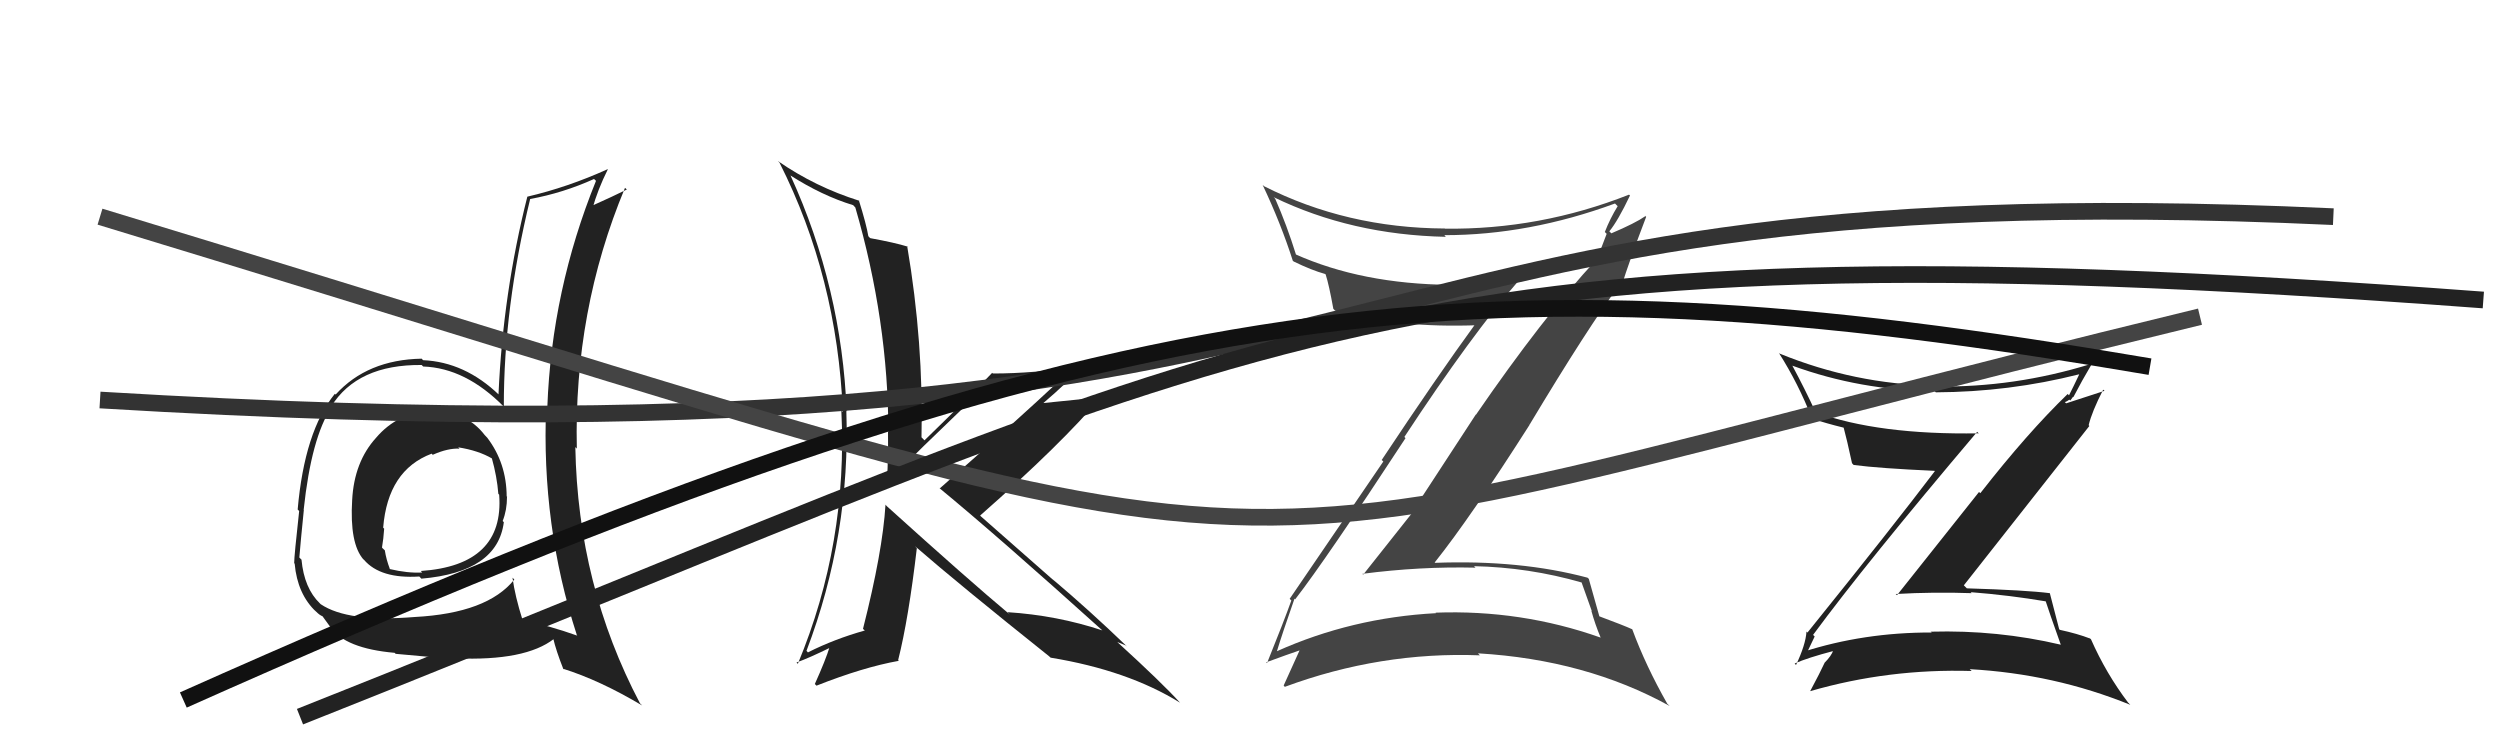
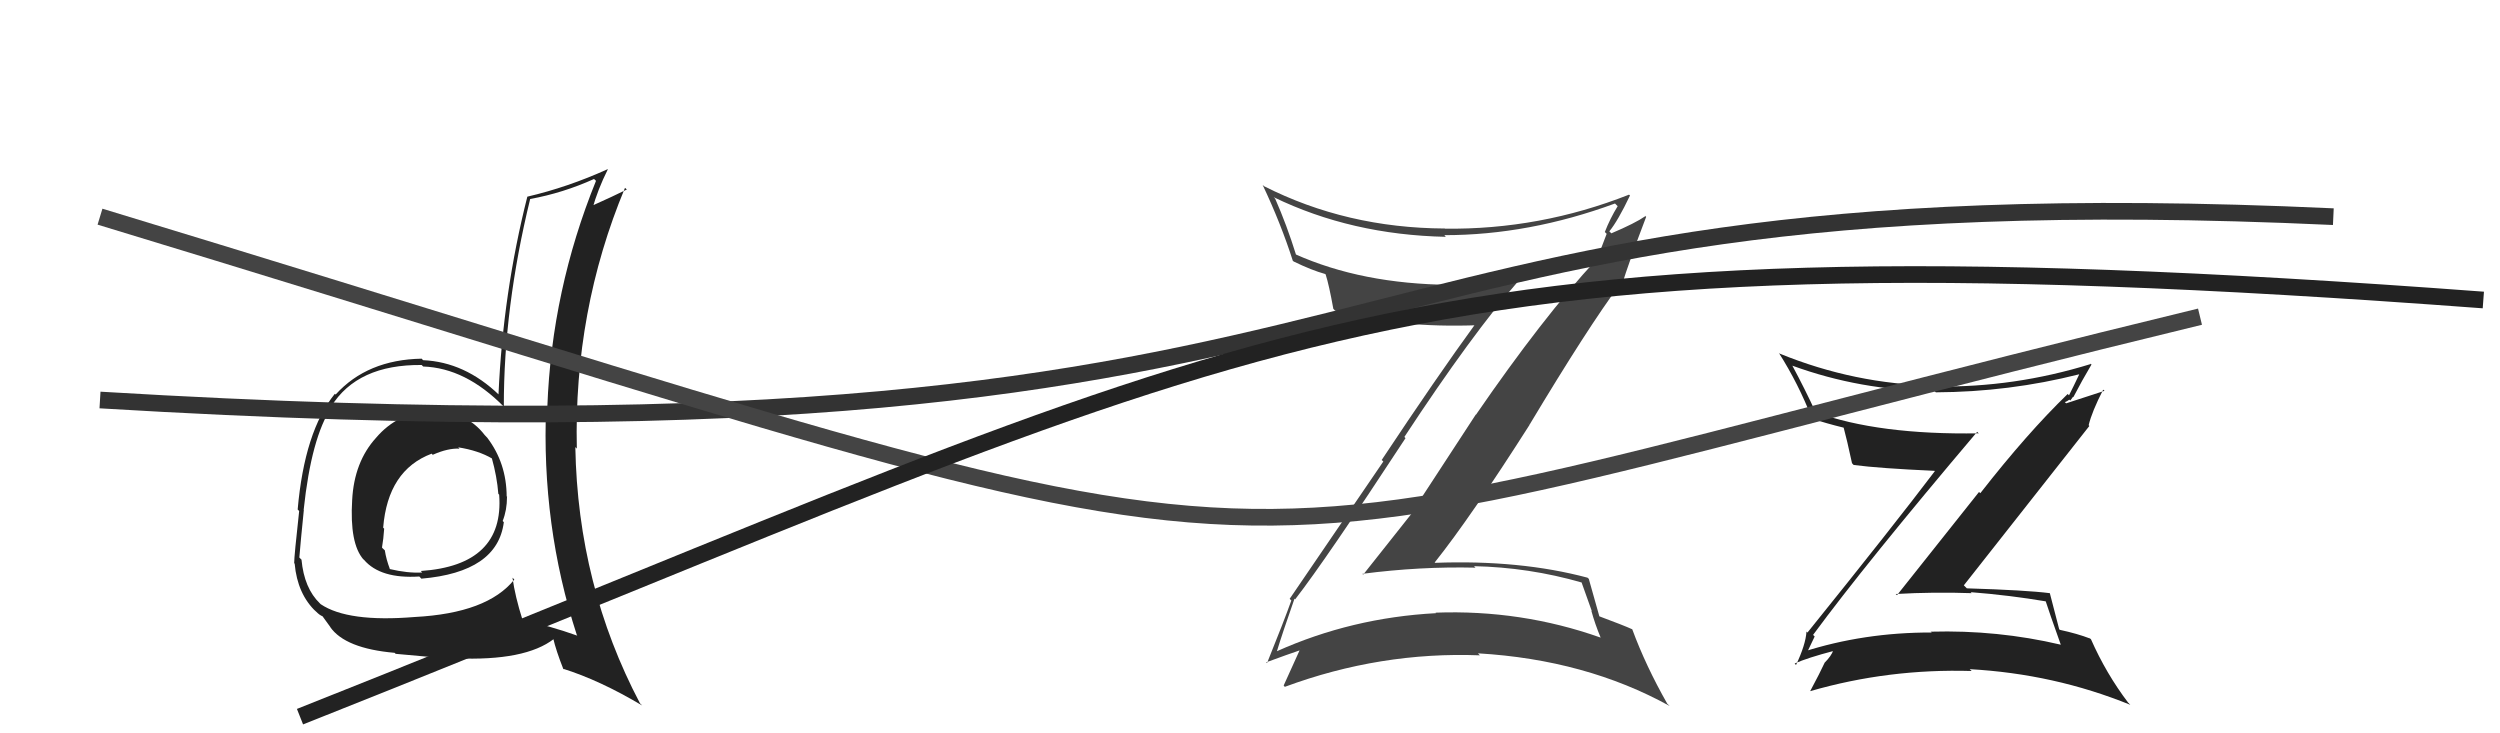
<svg xmlns="http://www.w3.org/2000/svg" width="150" height="44" viewBox="0,0,150,44">
-   <path fill="#222" d="M26.02 24.69L25.99 24.65L25.93 24.59Q23.85 24.76 22.57 26.26L22.49 26.18L22.57 26.26Q21.25 27.71 21.13 30.00L21.15 30.01L21.13 29.99Q20.97 32.62 21.81 33.57L21.73 33.49L21.84 33.59Q22.83 34.74 25.16 34.59L25.32 34.76L25.28 34.72Q29.85 34.33 30.23 31.33L30.20 31.30L30.16 31.26Q30.42 30.61 30.42 29.81L30.44 29.82L30.40 29.78Q30.39 27.79 29.24 26.27L29.26 26.29L29.08 26.10Q27.99 24.68 26.05 24.71ZM30.85 34.76L30.71 34.63L30.86 34.77Q29.25 36.79 24.88 37.02L25.03 37.17L24.88 37.02Q20.87 37.35 19.24 36.25L19.12 36.13L19.20 36.21Q18.25 35.30 18.09 33.58L17.99 33.48L17.96 33.45Q18.04 32.46 18.23 30.60L18.19 30.56L18.22 30.59Q18.68 26.25 19.90 24.42L19.98 24.50L19.87 24.39Q21.45 21.86 25.30 21.90L25.45 22.05L25.39 21.99Q27.94 22.08 30.23 24.40L30.19 24.36L30.23 24.40Q30.22 18.45 31.81 11.94L31.84 11.97L31.81 11.94Q33.78 11.58 35.64 10.74L35.60 10.70L35.76 10.85Q33.10 17.41 32.84 24.42L32.84 24.42L32.77 24.36Q32.47 31.52 34.61 38.10L34.55 38.04L34.64 38.14Q33.04 37.57 31.33 37.19L31.25 37.11L31.36 37.22Q30.90 35.77 30.75 34.66ZM33.84 40.19L33.83 40.18L33.77 40.12Q35.98 40.81 38.53 42.33L38.57 42.37L38.40 42.20Q34.67 35.12 34.52 26.83L34.57 26.87L34.61 26.92Q34.42 18.65 37.50 11.27L37.61 11.37L37.61 11.37Q36.85 11.75 35.40 12.40L35.48 12.48L35.54 12.54Q35.86 11.38 36.47 10.16L36.45 10.14L36.46 10.15Q34.08 11.23 31.64 11.80L31.64 11.80L31.64 11.80Q30.18 17.57 29.91 23.66L29.76 23.51L29.94 23.69Q27.89 21.72 25.38 21.61L25.42 21.65L25.30 21.52Q22.04 21.58 20.14 23.67L20.10 23.64L20.09 23.63Q18.27 25.88 17.86 30.57L17.88 30.59L17.95 30.66Q17.65 33.37 17.65 33.79L17.72 33.86L17.68 33.82Q17.84 35.65 18.98 36.72L18.82 36.55L18.95 36.68Q19.17 36.91 19.36 36.98L19.34 36.96L19.84 37.65L19.81 37.62Q20.71 38.91 23.68 39.17L23.74 39.23L23.74 39.23Q26.02 39.45 27.39 39.53L27.35 39.49L27.36 39.50Q31.52 39.67 33.24 38.33L33.19 38.29L33.19 38.29Q33.36 39.03 33.81 40.17ZM27.61 26.96L27.57 26.92L27.49 26.84Q28.71 27.03 29.54 27.52L29.50 27.48L29.51 27.49Q29.82 28.60 29.90 29.63L30.06 29.79L29.95 29.68Q30.27 33.92 25.24 34.26L25.25 34.26L25.33 34.35Q24.47 34.40 23.37 34.14L23.35 34.11L23.40 34.16Q23.17 33.56 23.09 33.02L22.95 32.89L22.92 32.85Q23.01 32.33 23.05 31.72L23.07 31.74L22.99 31.66Q23.27 28.21 25.90 27.22L26.02 27.35L25.96 27.29Q26.88 26.88 27.57 26.92Z" />
+   <path fill="#222" d="M26.02 24.69L25.99 24.65L25.93 24.59Q23.85 24.76 22.57 26.26L22.49 26.18L22.57 26.26Q21.25 27.71 21.13 30.00L21.15 30.01L21.13 29.99Q20.97 32.62 21.81 33.57L21.73 33.49L21.84 33.59Q22.83 34.74 25.16 34.59L25.32 34.76L25.28 34.72Q29.85 34.33 30.23 31.33L30.20 31.30L30.16 31.26Q30.42 30.61 30.42 29.81L30.44 29.82L30.40 29.78Q30.39 27.79 29.24 26.27L29.26 26.29L29.08 26.10Q27.99 24.68 26.05 24.71ZM30.85 34.76L30.71 34.63L30.86 34.77Q29.25 36.79 24.88 37.02L25.03 37.17L24.88 37.02Q20.87 37.35 19.24 36.25L19.12 36.13L19.20 36.21Q18.25 35.30 18.09 33.58L17.99 33.48L17.96 33.45Q18.04 32.46 18.23 30.60L18.19 30.56L18.22 30.59Q18.68 26.25 19.90 24.42L19.98 24.50L19.87 24.39Q21.45 21.86 25.30 21.90L25.45 22.05L25.39 21.99Q27.94 22.08 30.23 24.40L30.19 24.36L30.23 24.40Q30.22 18.45 31.81 11.94L31.84 11.97L31.81 11.94Q33.78 11.58 35.64 10.74L35.60 10.70L35.76 10.85Q33.10 17.41 32.84 24.42L32.84 24.42L32.77 24.36Q32.47 31.52 34.61 38.10L34.64 38.14Q33.04 37.57 31.33 37.19L31.25 37.11L31.36 37.22Q30.90 35.77 30.75 34.66ZM33.84 40.19L33.83 40.18L33.77 40.12Q35.98 40.81 38.53 42.33L38.57 42.37L38.40 42.20Q34.67 35.12 34.52 26.83L34.57 26.87L34.61 26.92Q34.42 18.65 37.50 11.27L37.61 11.37L37.61 11.37Q36.85 11.75 35.40 12.40L35.48 12.48L35.54 12.54Q35.86 11.38 36.47 10.16L36.45 10.14L36.46 10.15Q34.08 11.23 31.64 11.80L31.64 11.80L31.64 11.80Q30.18 17.57 29.91 23.66L29.76 23.51L29.94 23.69Q27.89 21.72 25.38 21.61L25.42 21.65L25.30 21.52Q22.04 21.58 20.14 23.67L20.10 23.64L20.09 23.63Q18.27 25.88 17.86 30.57L17.88 30.59L17.95 30.66Q17.65 33.37 17.65 33.79L17.72 33.86L17.68 33.82Q17.84 35.65 18.98 36.72L18.82 36.55L18.95 36.68Q19.17 36.91 19.36 36.98L19.34 36.96L19.84 37.65L19.81 37.62Q20.71 38.91 23.68 39.17L23.74 39.23L23.74 39.23Q26.02 39.45 27.39 39.53L27.35 39.49L27.36 39.50Q31.52 39.67 33.24 38.33L33.19 38.29L33.19 38.29Q33.36 39.03 33.81 40.17ZM27.61 26.96L27.57 26.92L27.49 26.84Q28.71 27.03 29.54 27.52L29.50 27.48L29.51 27.49Q29.82 28.60 29.90 29.63L30.06 29.79L29.95 29.68Q30.27 33.92 25.24 34.26L25.25 34.26L25.33 34.35Q24.47 34.40 23.37 34.14L23.35 34.11L23.40 34.16Q23.17 33.56 23.09 33.02L22.95 32.89L22.92 32.85Q23.01 32.33 23.05 31.72L23.07 31.74L22.99 31.66Q23.27 28.21 25.90 27.22L26.02 27.35L25.96 27.29Q26.88 26.88 27.57 26.92Z" />
  <path fill="#444" d="M77.66 35.91L77.68 35.93L77.71 35.96Q79.57 33.56 84.33 26.29L84.24 26.19L84.26 26.22Q88.32 20.04 91.18 16.77L91.24 16.83L91.28 16.86Q89.19 17.18 87.10 17.18L86.96 17.04L87.01 17.09Q81.71 17.04 77.71 15.25L77.80 15.34L77.77 15.31Q77.20 13.48 76.51 11.92L76.52 11.93L76.42 11.83Q81.08 14.09 86.75 14.21L86.68 14.13L86.66 14.11Q91.73 14.11 96.90 12.21L96.97 12.28L97.06 12.37Q96.60 13.12 96.29 13.92L96.40 14.03L95.80 15.60L95.78 15.58Q92.56 19.06 88.56 24.88L88.55 24.87L85.33 29.80L85.43 29.89Q83.61 32.19 81.79 34.48L81.89 34.58L81.74 34.43Q85.21 33.98 88.53 34.06L88.36 33.89L88.43 33.97Q91.74 34.04 94.90 34.95L94.90 34.96L95.51 36.67L95.48 36.64Q95.69 37.42 96.04 38.26L96.03 38.25L96.02 38.25Q91.27 36.57 86.13 36.76L86.26 36.89L86.16 36.79Q81.10 37.06 76.60 39.08L76.70 39.18L76.61 39.09Q76.95 37.97 77.67 35.92ZM75.94 39.71L76.03 39.80L75.97 39.74Q77.30 39.25 78.10 38.98L77.95 38.82L78.03 38.90Q77.70 39.61 77.02 41.13L77.06 41.18L77.09 41.21Q82.82 39.09 88.79 39.32L88.68 39.20L88.68 39.20Q95.15 39.58 100.18 42.36L100.01 42.20L100.04 42.23Q98.74 39.94 97.94 37.77L98.00 37.82L97.92 37.75Q97.44 37.53 95.91 36.96L95.96 37.00L95.97 37.01Q95.75 36.22 95.33 34.74L95.37 34.77L95.25 34.66Q91.20 33.58 86.10 33.77L85.94 33.61L86.08 33.75Q88.24 31.04 91.78 25.48L91.65 25.35L91.78 25.47Q95.29 19.62 97.19 17.07L97.22 17.10L97.29 17.17Q97.74 15.71 98.77 13.01L98.69 12.93L98.72 12.97Q98.12 13.39 96.68 14.00L96.62 13.94L96.56 13.88Q97.07 13.26 97.80 11.73L97.72 11.66L97.74 11.68Q92.39 13.79 86.68 13.72L86.61 13.64L86.68 13.71Q80.79 13.68 75.84 11.17L75.80 11.13L75.76 11.10Q76.85 13.40 77.57 15.65L77.60 15.67L77.62 15.69Q78.71 16.22 79.51 16.44L79.43 16.36L79.54 16.47Q79.74 17.09 80.00 18.53L80.02 18.55L80.11 18.64Q83.84 19.70 88.71 19.51L88.64 19.44L88.57 19.37Q86.21 22.61 82.90 27.60L83.00 27.69L77.38 35.93L77.48 36.03Q77.05 37.24 76.02 39.79Z" />
-   <path fill="#222" d="M53.06 30.21L53.09 30.24L53.13 30.28Q52.96 33.08 51.78 37.73L51.82 37.77L51.89 37.83Q50.07 38.34 48.48 39.14L48.51 39.18L48.39 39.05Q51.04 32.08 50.78 24.65L50.85 24.73L50.80 24.68Q50.51 17.27 47.43 10.53L47.31 10.41L47.40 10.51Q49.32 11.74 51.19 12.31L51.32 12.45L51.32 12.45Q53.30 19.26 53.30 25.93L53.33 25.95L53.28 25.90Q53.30 27.37 53.22 28.85L53.38 29.01L53.29 28.91Q54.41 27.68 59.63 22.73L59.63 22.73L59.73 22.83Q60.82 22.82 61.81 22.75L61.80 22.74L63.74 22.43L63.87 22.56Q60.68 25.54 56.38 29.31L56.28 29.21L56.32 29.25Q59.80 32.11 66.27 37.94L66.13 37.80L66.16 37.83Q63.42 36.92 60.45 36.73L60.45 36.73L60.60 36.88Q58.10 34.79 53.22 30.38ZM63.14 39.57L62.96 39.39L63.04 39.46Q67.67 40.22 70.80 42.16L70.97 42.34L70.81 42.17Q69.72 40.97 67.09 38.57L67.10 38.58L67.04 38.52Q67.28 38.61 67.55 38.73L67.60 38.78L67.60 38.77Q65.39 36.64 63.14 34.74L63.32 34.91L58.84 30.97L58.81 30.93Q63.69 26.64 66.13 23.75L66.11 23.73L66.22 23.85Q65.01 23.92 62.53 24.19L62.44 24.10L62.56 24.22Q64.20 22.82 64.89 21.98L64.79 21.88L64.88 21.97Q62.05 22.41 59.57 22.41L59.49 22.33L59.53 22.37Q58.21 23.76 55.47 26.42L55.40 26.35L55.29 26.24Q55.42 20.58 54.43 14.76L54.37 14.70L54.47 14.80Q53.70 14.56 52.22 14.29L52.18 14.26L52.10 14.17Q51.99 13.49 51.53 12.01L51.52 12.00L51.57 12.05Q48.92 11.22 46.67 9.66L46.68 9.67L46.77 9.76Q50.23 16.61 50.57 24.71L50.47 24.62L50.48 24.63Q50.88 32.60 47.87 39.83L47.75 39.71L47.79 39.75Q48.52 39.49 49.85 38.84L49.81 38.80L49.79 38.78Q49.54 39.60 48.89 41.04L49.02 41.17L48.99 41.14Q51.80 40.03 53.93 39.65L53.90 39.62L53.89 39.60Q54.51 37.15 55.01 32.89L54.95 32.83L54.90 32.77Q57.51 35.04 62.95 39.38Z" />
  <path d="M6 24 C89 29,75 10,140 13" stroke="#333" fill="none" />
  <path fill="#222" d="M108.85 38.16L108.71 38.02L108.78 38.10Q111.93 33.82 118.63 25.91L118.69 25.97L118.73 26.00Q112.70 26.10 108.93 24.73L108.91 24.71L108.94 24.74Q108.29 23.33 107.53 21.92L107.46 21.85L107.54 21.94Q111.63 23.43 116.08 23.47L116.08 23.47L116.15 23.54Q120.55 23.52 124.74 22.46L124.73 22.45L124.75 22.47Q124.41 23.19 124.14 23.72L123.96 23.54L124.06 23.64Q121.64 25.98 118.82 29.59L118.74 29.52L113.82 35.71L113.74 35.64Q116.05 35.51 118.30 35.59L118.27 35.56L118.24 35.53Q120.55 35.71 122.80 36.09L122.79 36.08L122.72 36.01Q122.93 36.67 123.65 38.69L123.57 38.61L123.64 38.68Q119.86 37.79 115.86 37.90L115.78 37.82L115.90 37.95Q111.82 37.94 108.16 39.12L108.18 39.13L108.35 39.30Q108.42 39.15 108.88 38.19ZM107.68 39.81L107.77 39.90L107.68 39.81Q108.44 39.47 110.04 39.05L110.05 39.06L110.00 39.01Q109.89 39.35 109.47 39.77L109.48 39.79L109.47 39.78Q109.22 40.33 108.61 41.47L108.51 41.37L108.61 41.47Q113.31 40.11 118.30 40.26L118.17 40.14L118.18 40.15Q123.25 40.43 127.82 42.29L127.81 42.28L127.69 42.16Q126.37 40.42 125.46 38.36L125.33 38.24L125.40 38.31Q124.65 38.02 123.59 37.79L123.65 37.85L123.55 37.75Q123.37 37.04 122.99 35.59L123.03 35.63L122.99 35.59Q121.59 35.41 118.01 35.30L117.88 35.17L117.83 35.12Q120.34 31.92 125.36 25.56L125.32 25.51L125.32 25.51Q125.51 24.71 126.19 23.38L126.27 23.45L123.97 24.20L123.89 24.13Q124.01 24.09 124.16 23.98L124.22 24.03L124.38 23.81L124.40 23.83Q124.92 22.83 125.49 21.87L125.37 21.76L125.45 21.84Q120.86 23.26 116.14 23.19L116.03 23.07L116.09 23.14Q111.28 23.05 106.79 21.22L106.82 21.25L106.73 21.17Q107.91 23.03 108.71 25.09L108.68 25.05L108.76 25.13Q109.56 25.40 110.62 25.66L110.67 25.71L110.62 25.66Q110.81 26.35 111.12 27.79L111.20 27.88L111.23 27.90Q112.76 28.10 116.07 28.25L116.15 28.33L116.09 28.27Q113.63 31.52 108.45 37.95L108.43 37.94L108.39 37.89Q108.34 38.68 107.76 39.90Z" />
  <path d="M6 13 C85 37,66 35,132 19" stroke="#444" fill="none" />
  <path d="M18 43 C76 20,82 13,149 18" stroke="#222" fill="none" />
-   <path d="M11 42 C67 17,88 15,129 22" stroke="#111" fill="none" />
</svg>